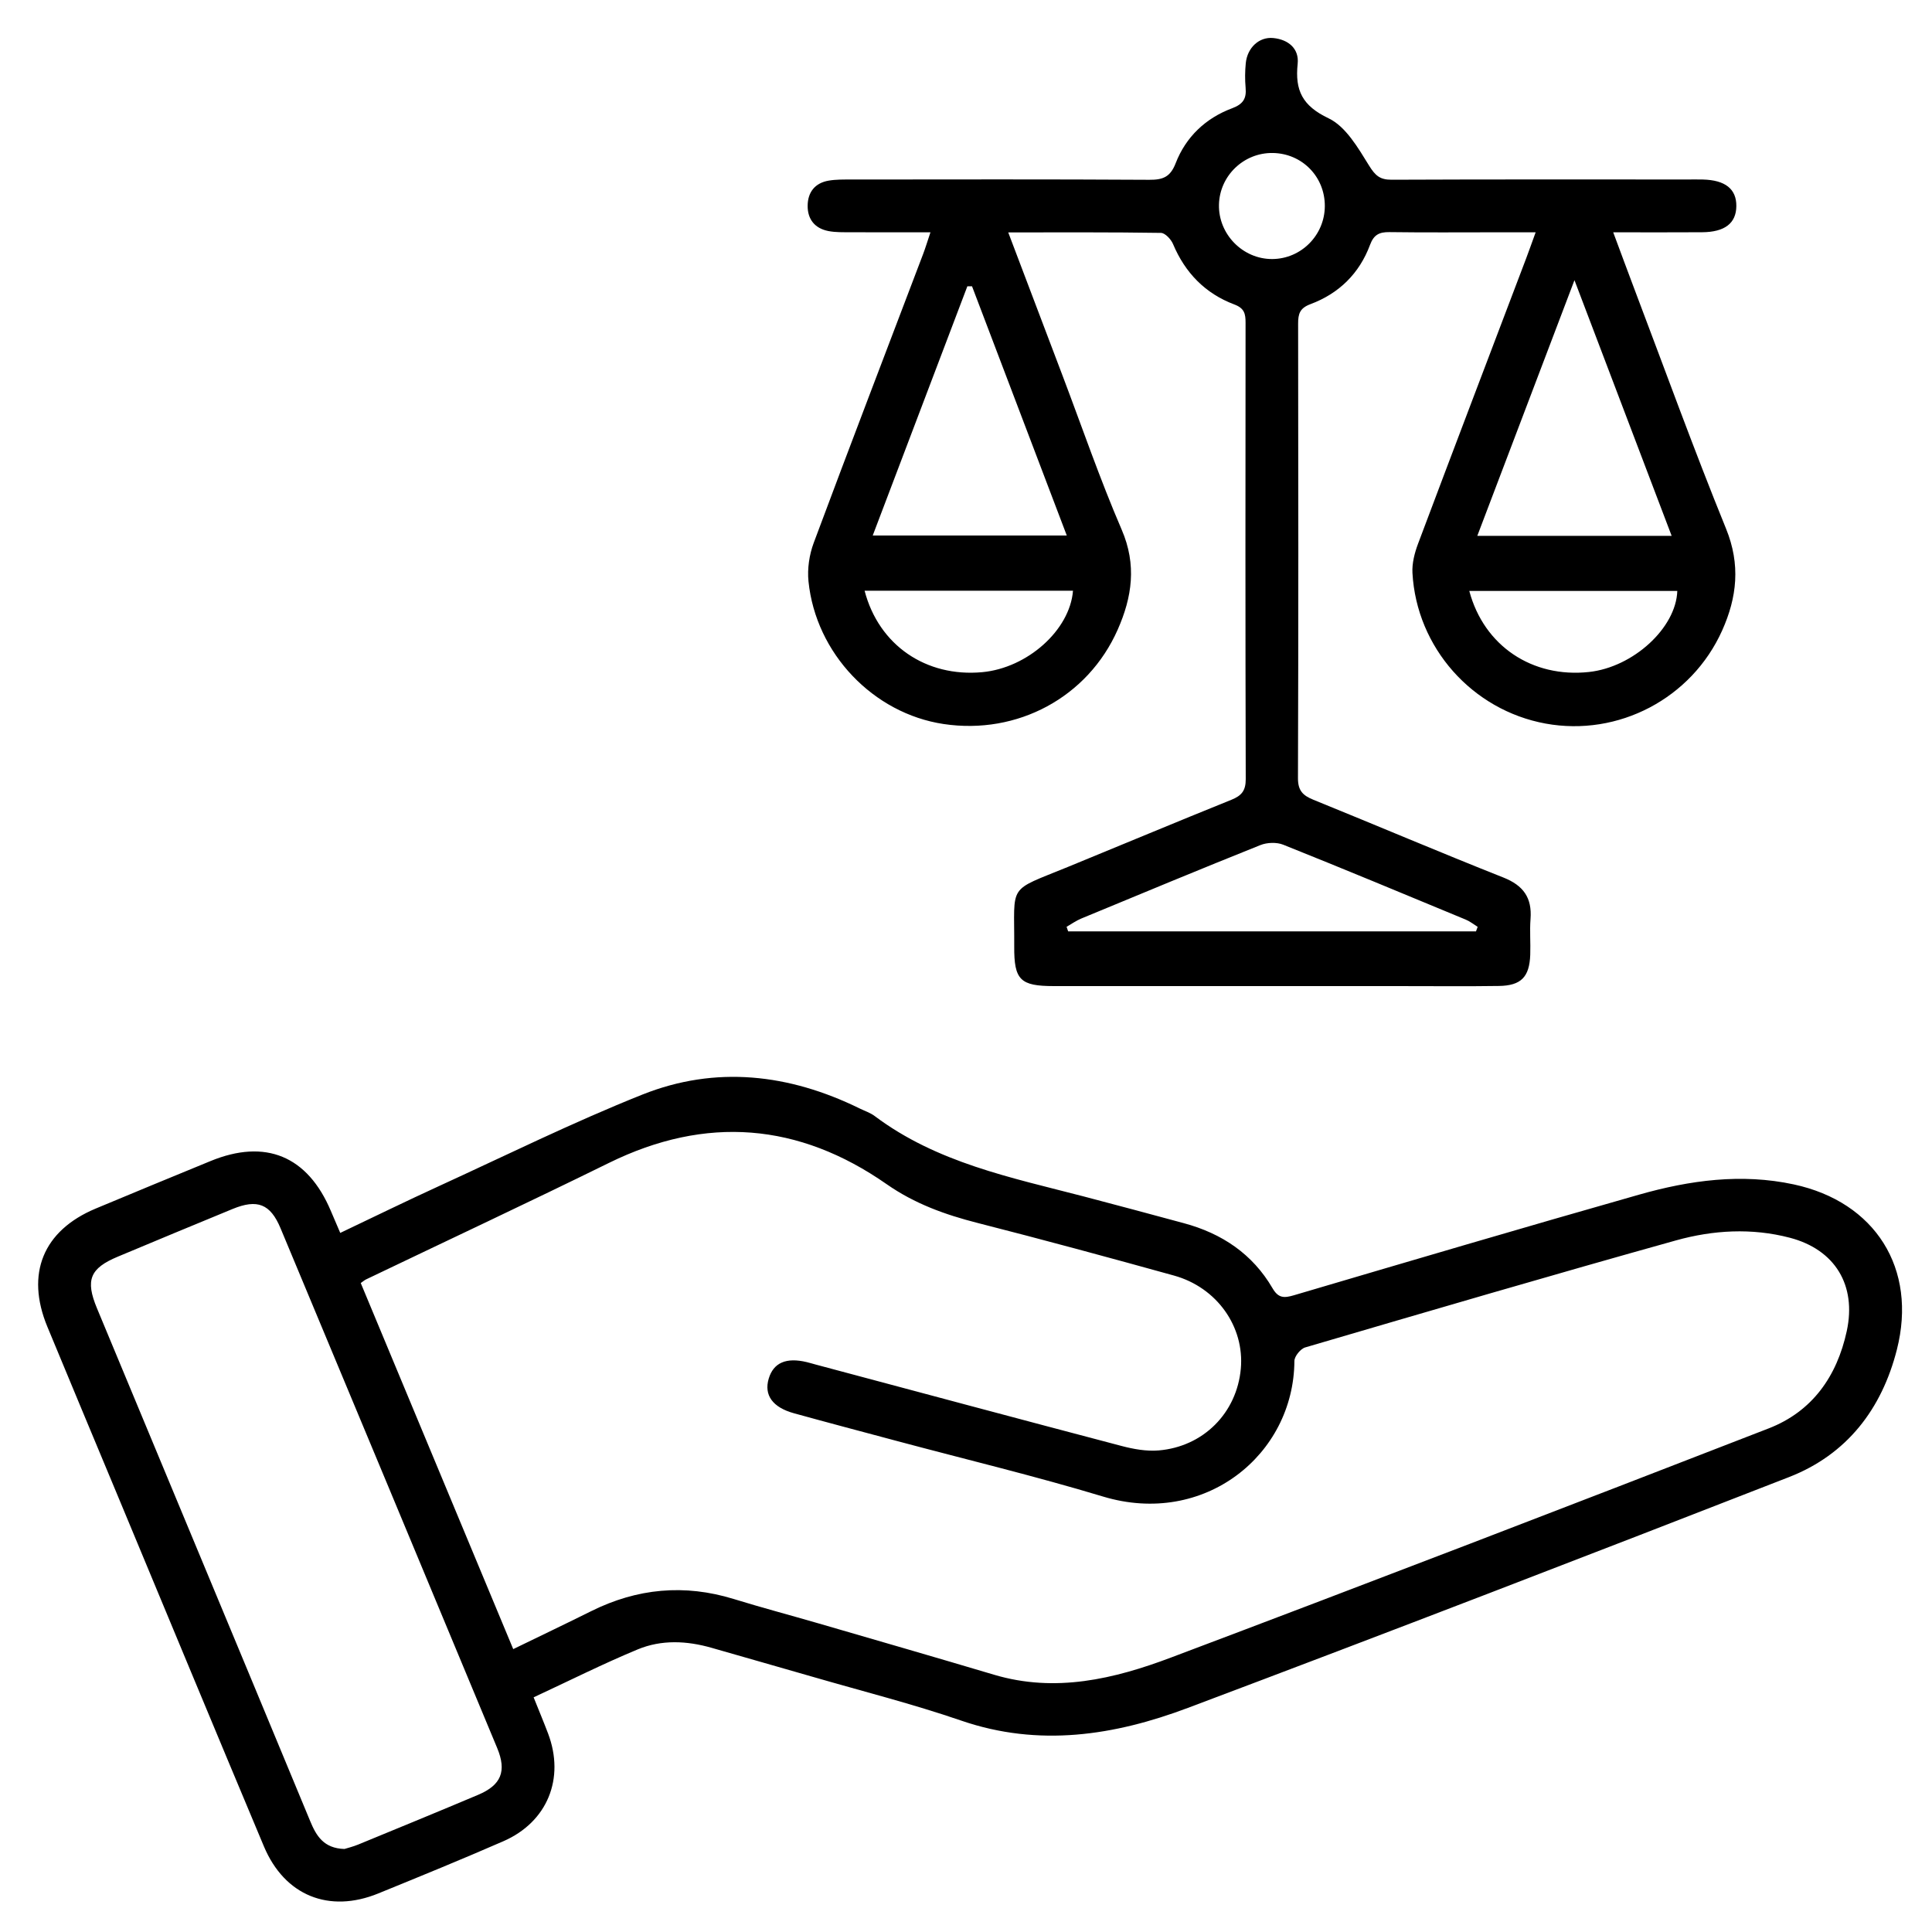
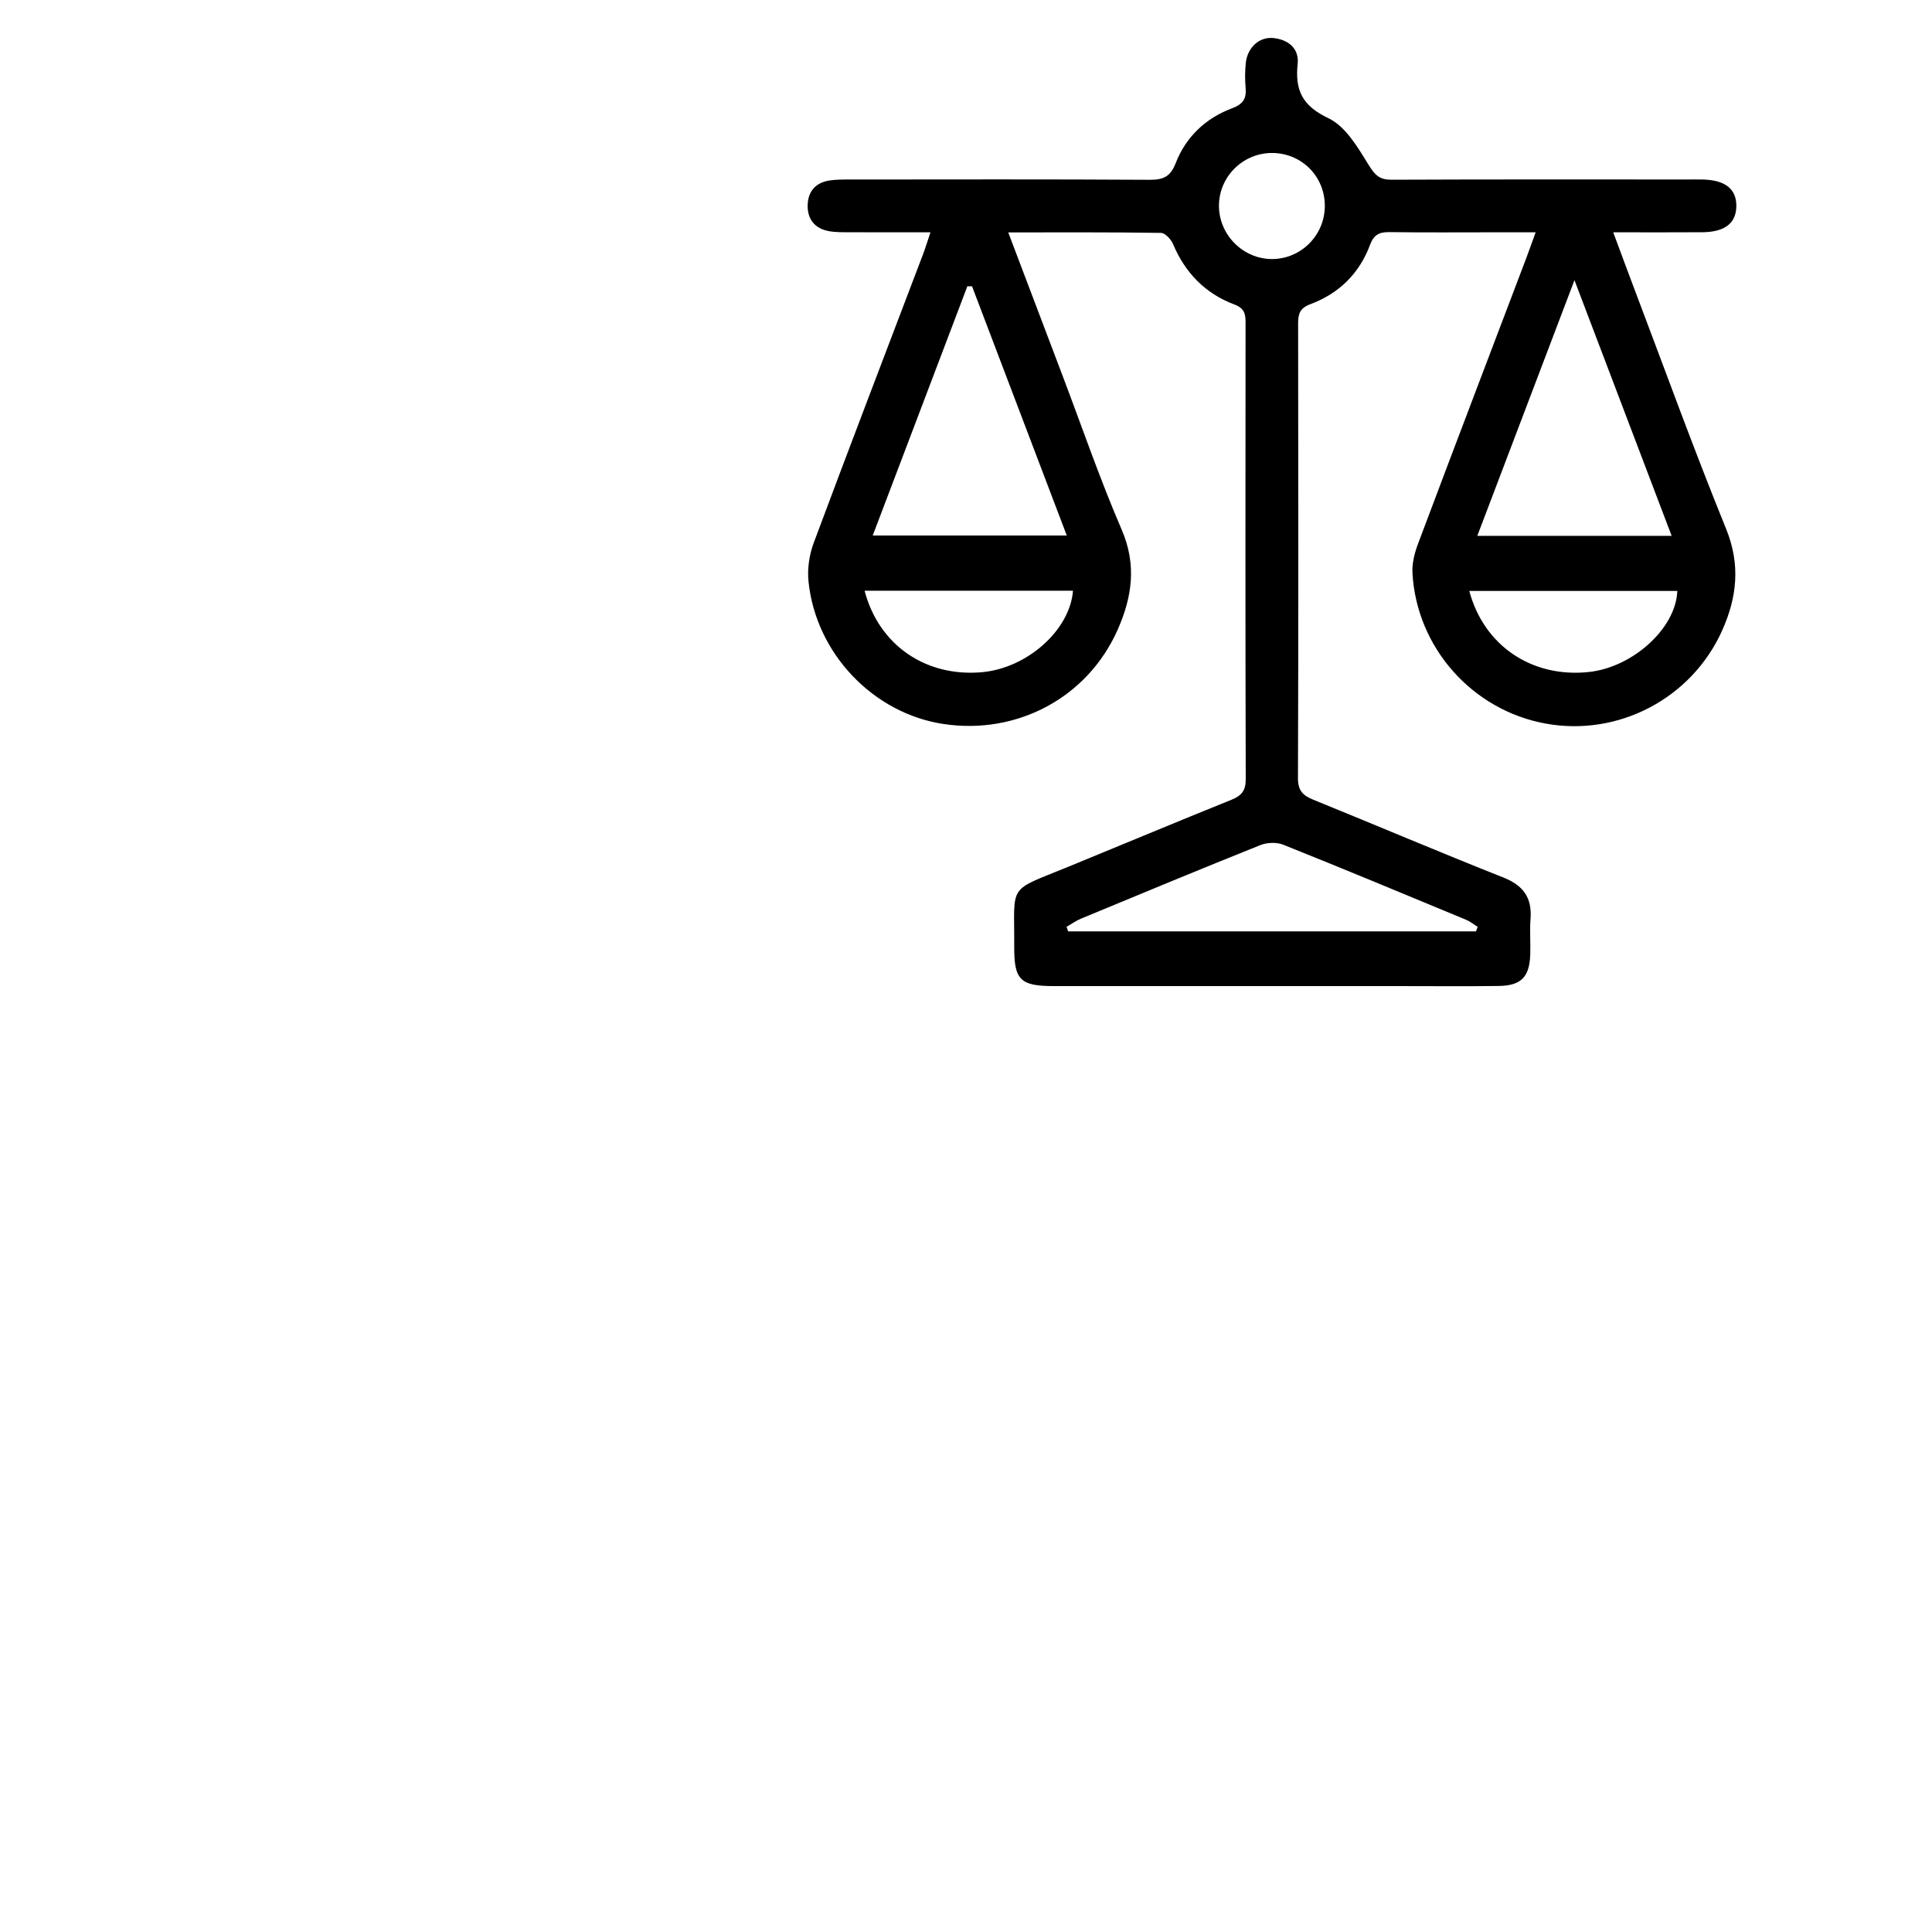
<svg xmlns="http://www.w3.org/2000/svg" version="1.1" id="Calque_1" x="0px" y="0px" width="384.054px" height="384.054px" viewBox="0 0 384.054 384.054" enable-background="new 0 0 384.054 384.054" xml:space="preserve">
  <g>
-     <path fill-rule="evenodd" clip-rule="evenodd" d="M106.077,337.403c1.122,2.804,2.035,4.981,2.871,7.188   c3.384,8.934-0.121,17.595-8.886,21.42c-8.232,3.593-16.551,6.991-24.87,10.382c-9.796,3.994-18.624,0.421-22.729-9.354   c-9.81-23.354-19.502-46.755-29.242-70.138c-4.606-11.058-9.233-22.107-13.812-33.177c-4.351-10.521-0.843-19.098,9.595-23.469   c7.596-3.182,15.212-6.314,22.829-9.446c10.945-4.502,19.32-1.024,23.938,9.916c0.572,1.356,1.158,2.709,1.866,4.361   c6.675-3.173,13.034-6.287,19.469-9.235c13.491-6.18,26.821-12.773,40.59-18.263c14.579-5.811,29.161-4.119,43.176,2.754   c1.008,0.494,2.122,0.851,3.004,1.514c12.341,9.27,27.097,12.221,41.55,15.979c6.642,1.728,13.264,3.531,19.891,5.313   c7.554,2.031,13.667,6.108,17.646,12.941c1.156,1.986,2.291,1.97,4.251,1.392c22.856-6.744,45.714-13.488,68.635-20.007   c10.043-2.856,20.314-4.27,30.727-2.03c16.212,3.486,24.588,16.748,20.497,32.843c-3.003,11.816-9.938,20.856-21.432,25.334   c-39.756,15.49-79.563,30.854-119.496,45.881c-14.59,5.49-29.6,7.846-45.067,2.531c-9.666-3.32-19.61-5.831-29.437-8.682   c-6.711-1.946-13.436-3.841-20.149-5.777c-4.946-1.426-9.989-1.66-14.724,0.304C119.879,330.734,113.201,334.094,106.077,337.403z    M102.023,327.82c5.413-2.632,10.47-5.043,15.485-7.539c9.141-4.549,18.551-5.44,28.353-2.421   c5.603,1.727,11.275,3.226,16.905,4.863c11.62,3.38,23.247,6.738,34.844,10.191c12.201,3.635,23.895,0.833,35.168-3.418   c39.688-14.964,79.274-30.207,118.817-45.554c8.659-3.361,13.571-10.345,15.516-19.345c1.971-9.119-2.333-16.199-11.316-18.552   c-7.563-1.98-15.249-1.531-22.625,0.527c-24.632,6.876-49.172,14.08-73.712,21.276c-0.932,0.273-2.145,1.769-2.149,2.7   c-0.106,18.662-17.899,33.029-38.049,26.942c-13.489-4.074-27.216-7.361-40.835-11.007c-6.87-1.839-13.747-3.653-20.601-5.547   c-4.266-1.179-5.984-3.623-5.013-6.883c0.943-3.165,3.473-4.268,7.557-3.285c0.606,0.146,1.203,0.33,1.805,0.49   c20.252,5.407,40.497,10.845,60.77,16.177c2.377,0.625,4.946,1.091,7.364,0.891c8.937-0.744,15.563-7.489,16.351-16.248   c0.748-8.33-4.728-16.144-13.287-18.517c-12.985-3.601-25.993-7.129-39.05-10.459c-6.456-1.647-12.493-3.817-18.066-7.705   c-17.48-12.194-35.897-13.716-55.201-4.229c-16.016,7.872-32.179,15.442-48.273,23.153c-0.322,0.153-0.598,0.403-1.069,0.727   C81.842,279.373,91.897,303.511,102.023,327.82z M68.471,367.55c0.61-0.193,1.704-0.455,2.731-0.878   c7.962-3.275,15.928-6.543,23.86-9.893c4.572-1.932,5.693-4.678,3.77-9.302c-14.332-34.449-28.686-68.89-43.064-103.32   c-2.023-4.843-4.61-5.851-9.528-3.831c-7.619,3.129-15.22,6.302-22.818,9.479c-5.538,2.316-6.481,4.637-4.153,10.242   c6.557,15.788,13.136,31.567,19.702,47.354c7.573,18.203,15.154,36.404,22.696,54.622C62.875,364.943,64.347,367.429,68.471,367.55   z" />
    <path fill-rule="evenodd" clip-rule="evenodd" d="M200.423,46.198c3.785,9.98,7.269,19.171,10.755,28.36   c3.895,10.265,7.458,20.672,11.802,30.743c3.014,6.99,2.06,13.401-0.794,19.859c-5.939,13.448-19.933,20.965-34.608,18.765   c-13.973-2.093-25.409-14.025-26.862-28.367c-0.253-2.498,0.158-5.279,1.038-7.64c7.145-19.172,14.478-38.273,21.743-57.4   c0.472-1.243,0.854-2.52,1.465-4.34c-5.652,0-10.75,0.016-15.847-0.01c-1.495-0.008-3.025,0.042-4.477-0.246   c-2.675-0.533-4.122-2.352-4.087-5.056c0.035-2.688,1.472-4.5,4.186-4.96c1.465-0.249,2.987-0.22,4.483-0.221   c19.748-0.013,39.495-0.063,59.241,0.055c2.714,0.016,4.18-0.542,5.246-3.296c2.024-5.228,5.957-8.957,11.214-10.919   c2.194-0.82,2.886-1.925,2.69-4.088c-0.145-1.611-0.127-3.258,0.031-4.868c0.303-3.09,2.657-5.283,5.463-5.009   c3.012,0.295,5.169,2.11,4.853,5.118c-0.558,5.297,0.93,8.356,6.14,10.835c3.434,1.634,5.875,5.889,8.057,9.406   c1.227,1.979,2.152,2.817,4.462,2.808c19.622-0.085,39.244-0.049,58.867-0.048c1,0,2-0.018,2.999,0.006   c4.479,0.108,6.711,1.884,6.677,5.297c-0.035,3.39-2.286,5.151-6.801,5.185c-5.708,0.044-11.417,0.011-17.675,0.011   c1.523,4.084,2.802,7.567,4.117,11.036c6.062,15.981,11.876,32.063,18.315,47.891c2.901,7.13,2.179,13.64-0.777,20.229   c-6.066,13.519-20.647,21.145-35.097,18.503c-14.585-2.667-25.654-15.099-26.467-29.95c-0.104-1.908,0.424-3.964,1.107-5.784   c7.108-18.919,14.311-37.804,21.481-56.701c0.569-1.501,1.1-3.018,1.902-5.223c-2.851,0-5.271,0-7.691,0   c-7.125,0-14.249,0.06-21.372-0.037c-2.009-0.026-3.108,0.505-3.862,2.538c-2.111,5.688-6.189,9.674-11.836,11.78   c-2.118,0.791-2.459,1.916-2.456,3.877c0.048,30.121,0.069,60.241-0.031,90.362c-0.009,2.491,1.003,3.446,3.071,4.285   c12.601,5.114,25.113,10.444,37.756,15.452c3.994,1.583,5.724,4.035,5.402,8.243c-0.181,2.361,0.03,4.75-0.056,7.121   c-0.16,4.417-1.819,6.129-6.221,6.195c-6.248,0.093-12.498,0.03-18.747,0.03c-23.247,0.001-46.494,0.007-69.741-0.004   c-6.671-0.003-7.907-1.214-7.868-7.873c0.074-12.661-1.492-10.833,10.647-15.806c10.852-4.446,21.668-8.979,32.544-13.364   c2.005-0.81,2.836-1.803,2.83-4.088c-0.083-30.246-0.063-60.492-0.034-90.738c0.001-1.762-0.218-2.872-2.24-3.632   c-5.765-2.164-9.772-6.281-12.179-12.008c-0.396-0.942-1.57-2.203-2.402-2.216C220.933,46.143,211.081,46.198,200.423,46.198z    M193.226,56.91c-0.311,0.001-0.62,0.001-0.93,0.002c-6.244,16.445-12.487,32.89-18.81,49.541c13.127,0,25.626,0,38.576,0   C205.677,89.656,199.45,73.283,193.226,56.91z M332.299,106.516c-6.378-16.778-12.669-33.327-19.318-50.82   c-6.629,17.44-12.896,33.933-19.314,50.82C306.747,106.516,319.296,106.516,332.299,106.516z M293.404,185.146   c0.111-0.301,0.223-0.603,0.334-0.904c-0.781-0.481-1.514-1.08-2.352-1.428c-12.082-5.011-24.157-10.041-36.301-14.899   c-1.313-0.526-3.213-0.455-4.545,0.079c-11.912,4.768-23.762,9.692-35.615,14.604c-1.02,0.423-1.939,1.086-2.906,1.637   c0.104,0.304,0.21,0.607,0.315,0.912C239.357,185.146,266.381,185.146,293.404,185.146z M171.87,117.432   c2.838,10.861,12.237,17.211,23.366,16.188c8.997-0.826,17.443-8.361,18.059-16.188   C199.588,117.432,185.887,117.432,171.87,117.432z M292.073,117.47c2.931,10.978,12.554,17.323,23.785,16.112   c8.789-0.947,17.321-8.752,17.565-16.112C319.751,117.47,306.081,117.47,292.073,117.47z M253.01,30.412   c-5.765-0.088-10.566,4.522-10.697,10.27c-0.134,5.868,4.73,10.836,10.586,10.811c5.746-0.026,10.427-4.731,10.457-10.513   C263.386,35.138,258.847,30.501,253.01,30.412z" />
  </g>
</svg>